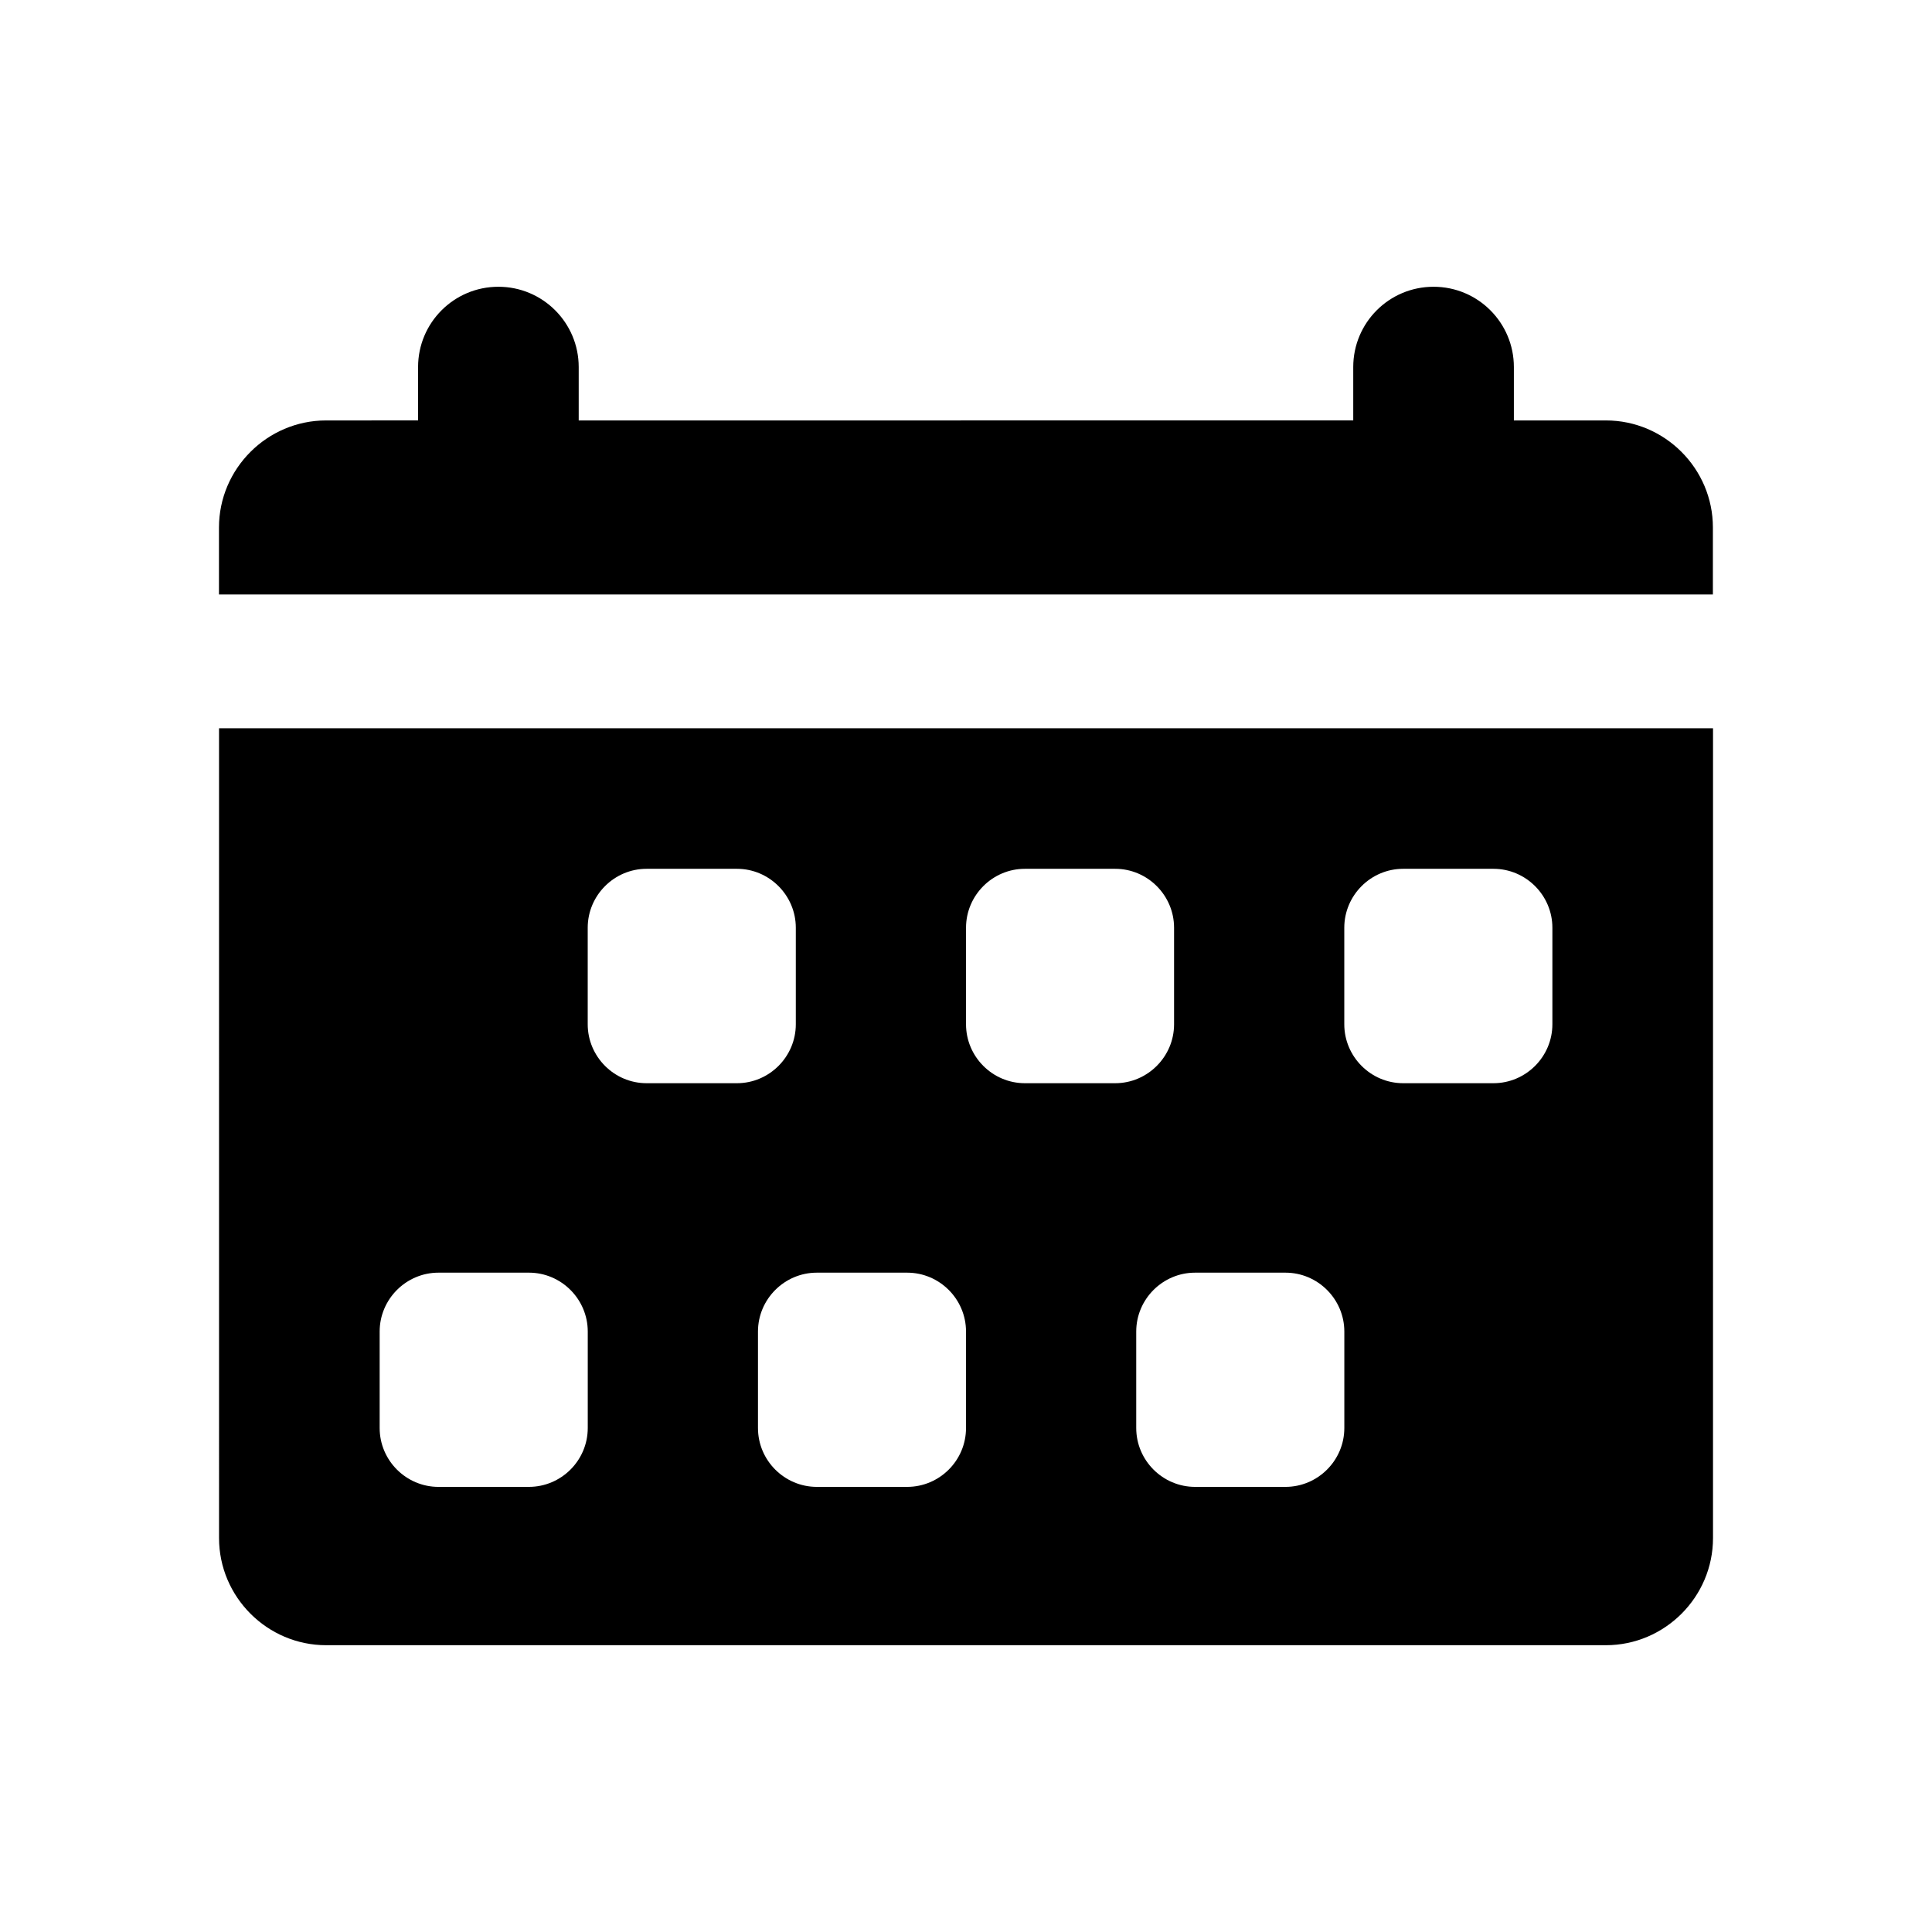
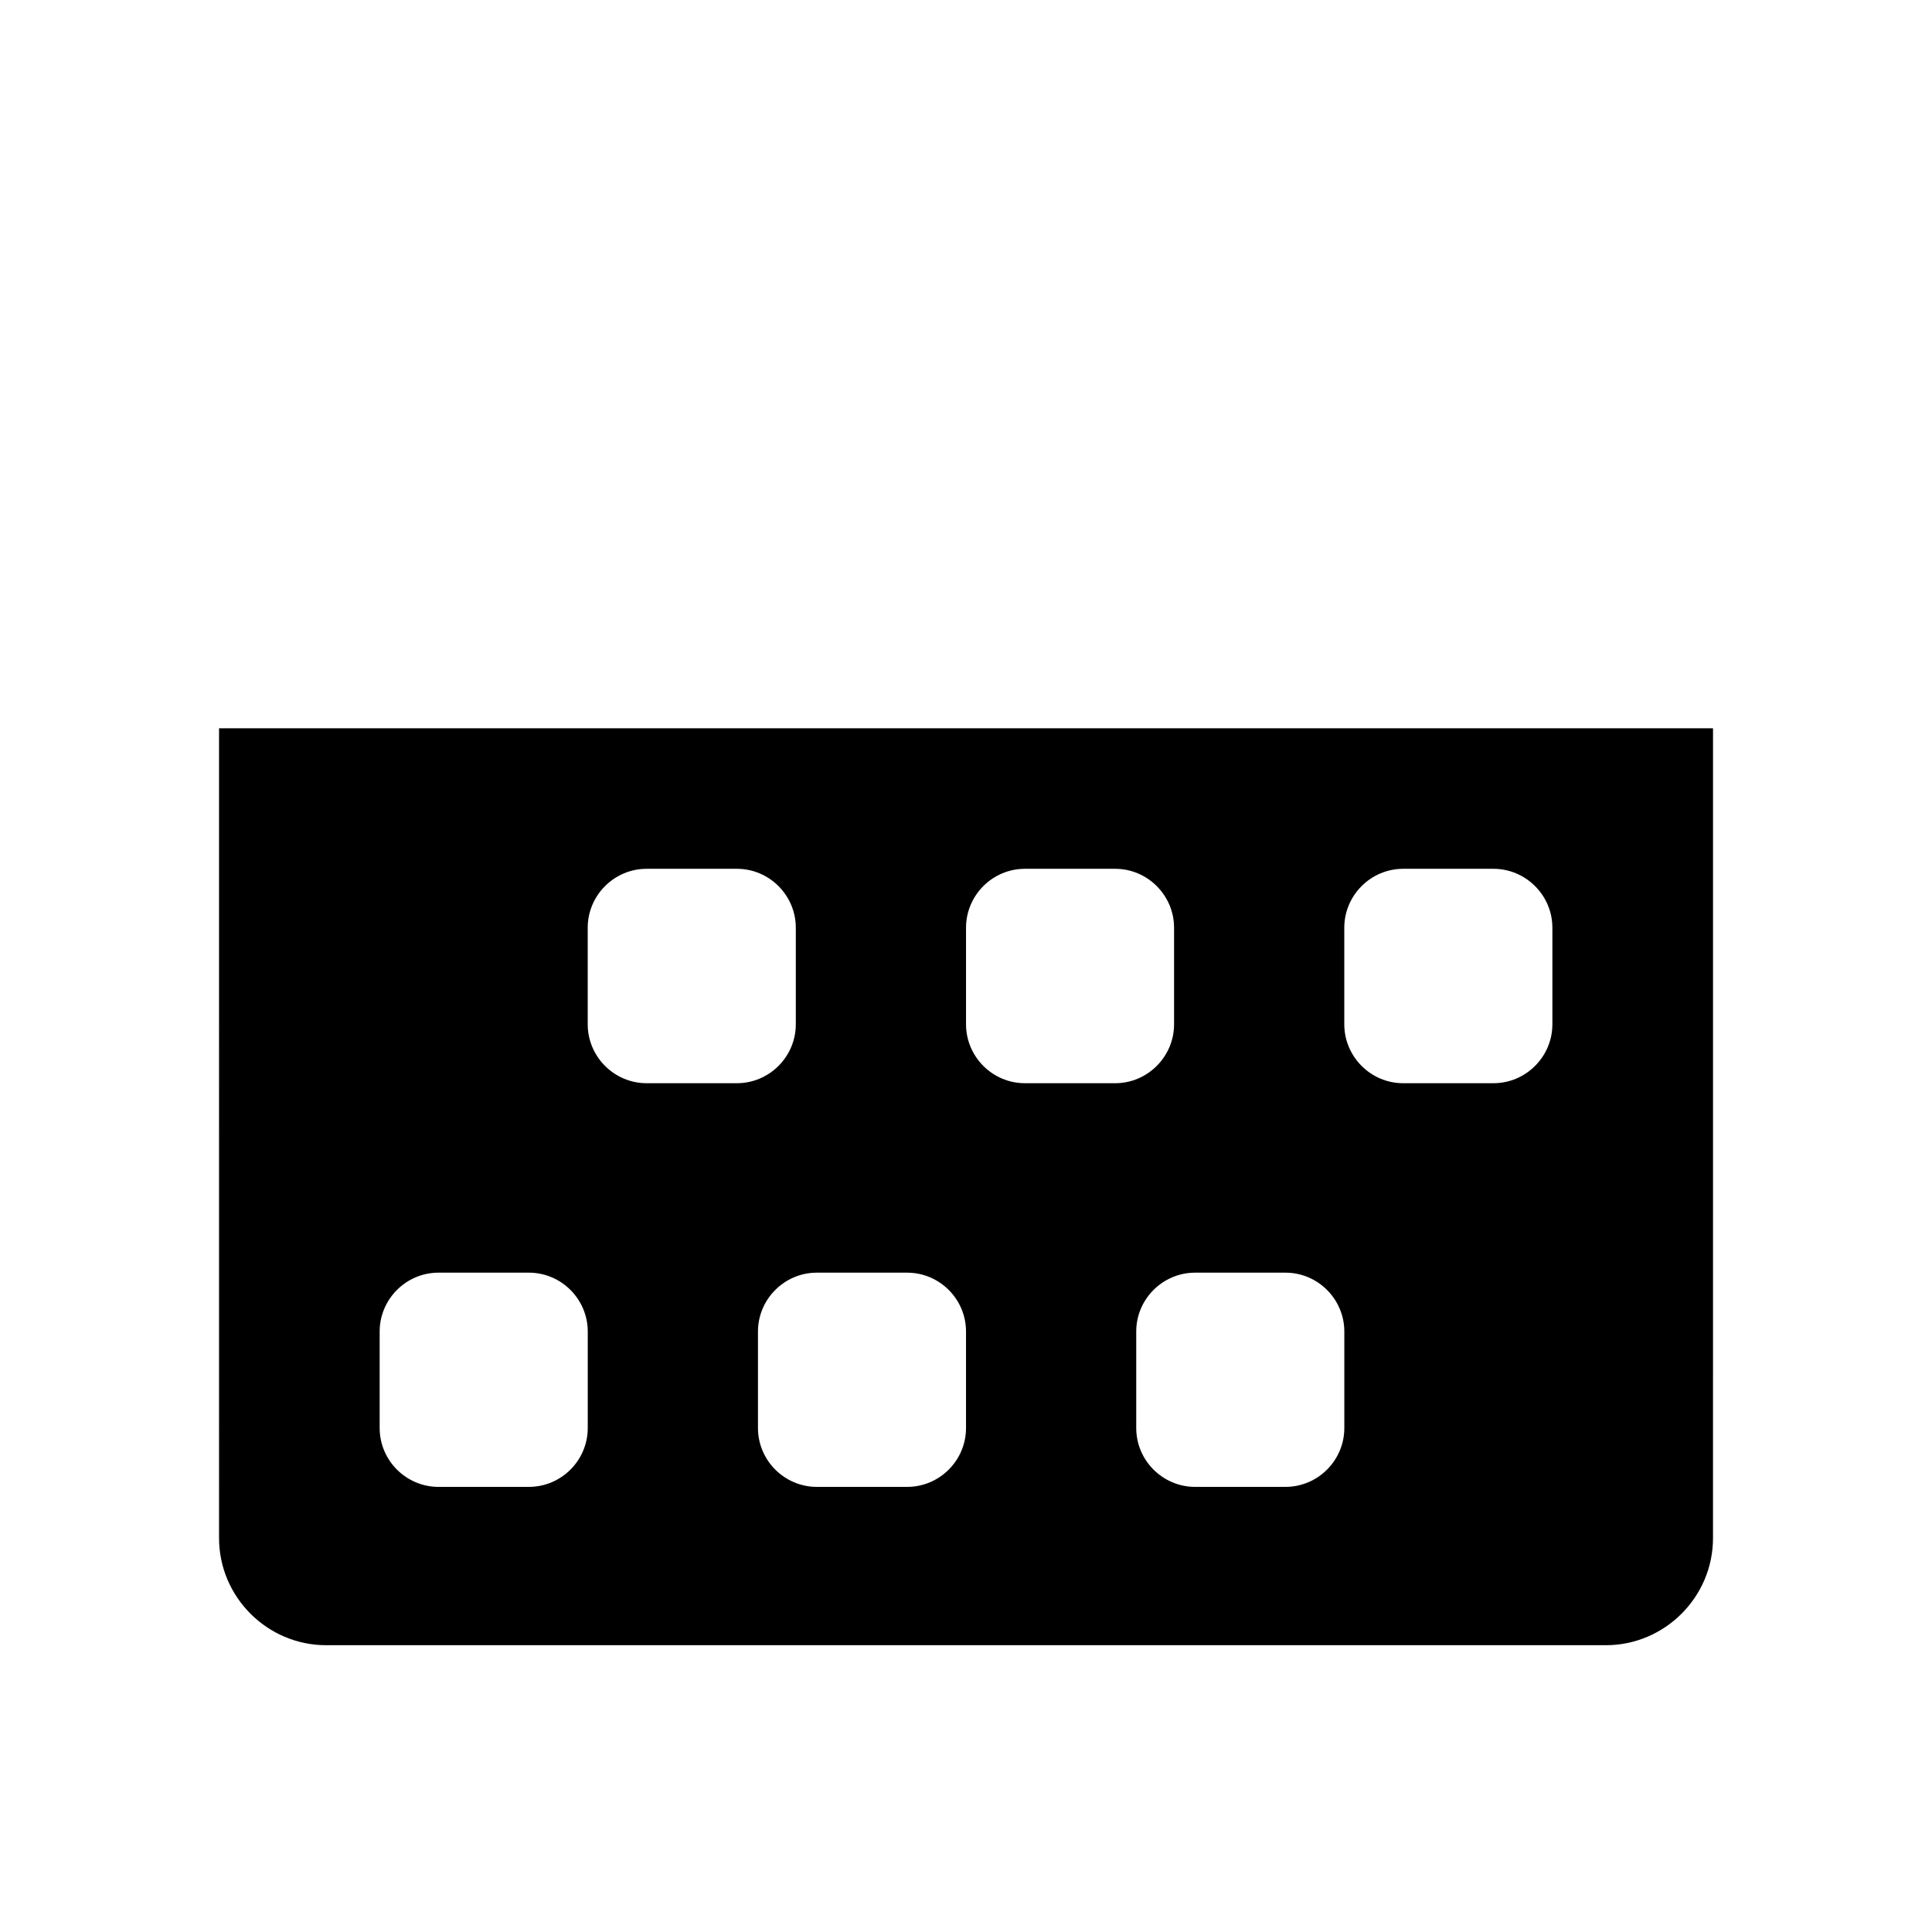
<svg xmlns="http://www.w3.org/2000/svg" fill="#000000" width="800px" height="800px" version="1.1" viewBox="144 144 512 512">
  <g>
-     <path d="m569.58 255.42h-24.387v-14.141c0-11.746-9.508-21.285-21.285-21.285s-21.285 9.523-21.285 21.285v14.137l-205.26 0.004v-14.141c0-11.746-9.523-21.285-21.285-21.285s-21.285 9.523-21.285 21.285v14.137l-24.375 0.004c-15.617 0-28.387 12.785-28.387 28.387v17.742h395.9l0.004-17.742c0.016-15.602-12.738-28.387-28.355-28.387z" />
    <path d="m202.05 551.61c0 15.602 12.77 28.387 28.387 28.387h339.14c15.617 0 28.387-12.785 28.387-28.387l0.004-214.61h-395.92zm298.2-161.75c0-8.582 7.023-15.617 15.602-15.617h23.93c8.598 0 15.617 7.039 15.617 15.617v25.586c0 8.582-7.023 15.617-15.617 15.617h-23.93c-8.582 0-15.602-7.039-15.602-15.617zm-15.59 91.41c8.582 0 15.602 7.023 15.602 15.602v25.566c0 8.598-7.023 15.602-15.602 15.602h-23.945c-8.582 0-15.602-7.008-15.602-15.602v-25.566c0-8.582 7.023-15.602 15.602-15.602zm-84.652-91.41c0-8.582 7.008-15.617 15.602-15.617h23.93c8.582 0 15.602 7.039 15.602 15.617v25.586c0 8.582-7.023 15.617-15.602 15.617h-23.93c-8.598 0-15.602-7.039-15.602-15.617zm-15.605 91.41c8.598 0 15.602 7.023 15.602 15.602v25.566c0 8.598-7.008 15.602-15.602 15.602h-23.93c-8.582 0-15.602-7.008-15.602-15.602v-25.566c0-8.582 7.023-15.602 15.602-15.602zm-84.652-91.41c0-8.582 7.023-15.617 15.602-15.617h23.945c8.582 0 15.602 7.039 15.602 15.617v25.586c0 8.582-7.023 15.617-15.602 15.617h-23.945c-8.582 0-15.602-7.039-15.602-15.617zm-55.137 107.01c0-8.582 7.023-15.602 15.602-15.602h23.945c8.582 0 15.602 7.023 15.602 15.602v25.566c0 8.598-7.023 15.602-15.602 15.602l-23.945 0.004c-8.582 0-15.602-7.008-15.602-15.602z" />
  </g>
</svg>